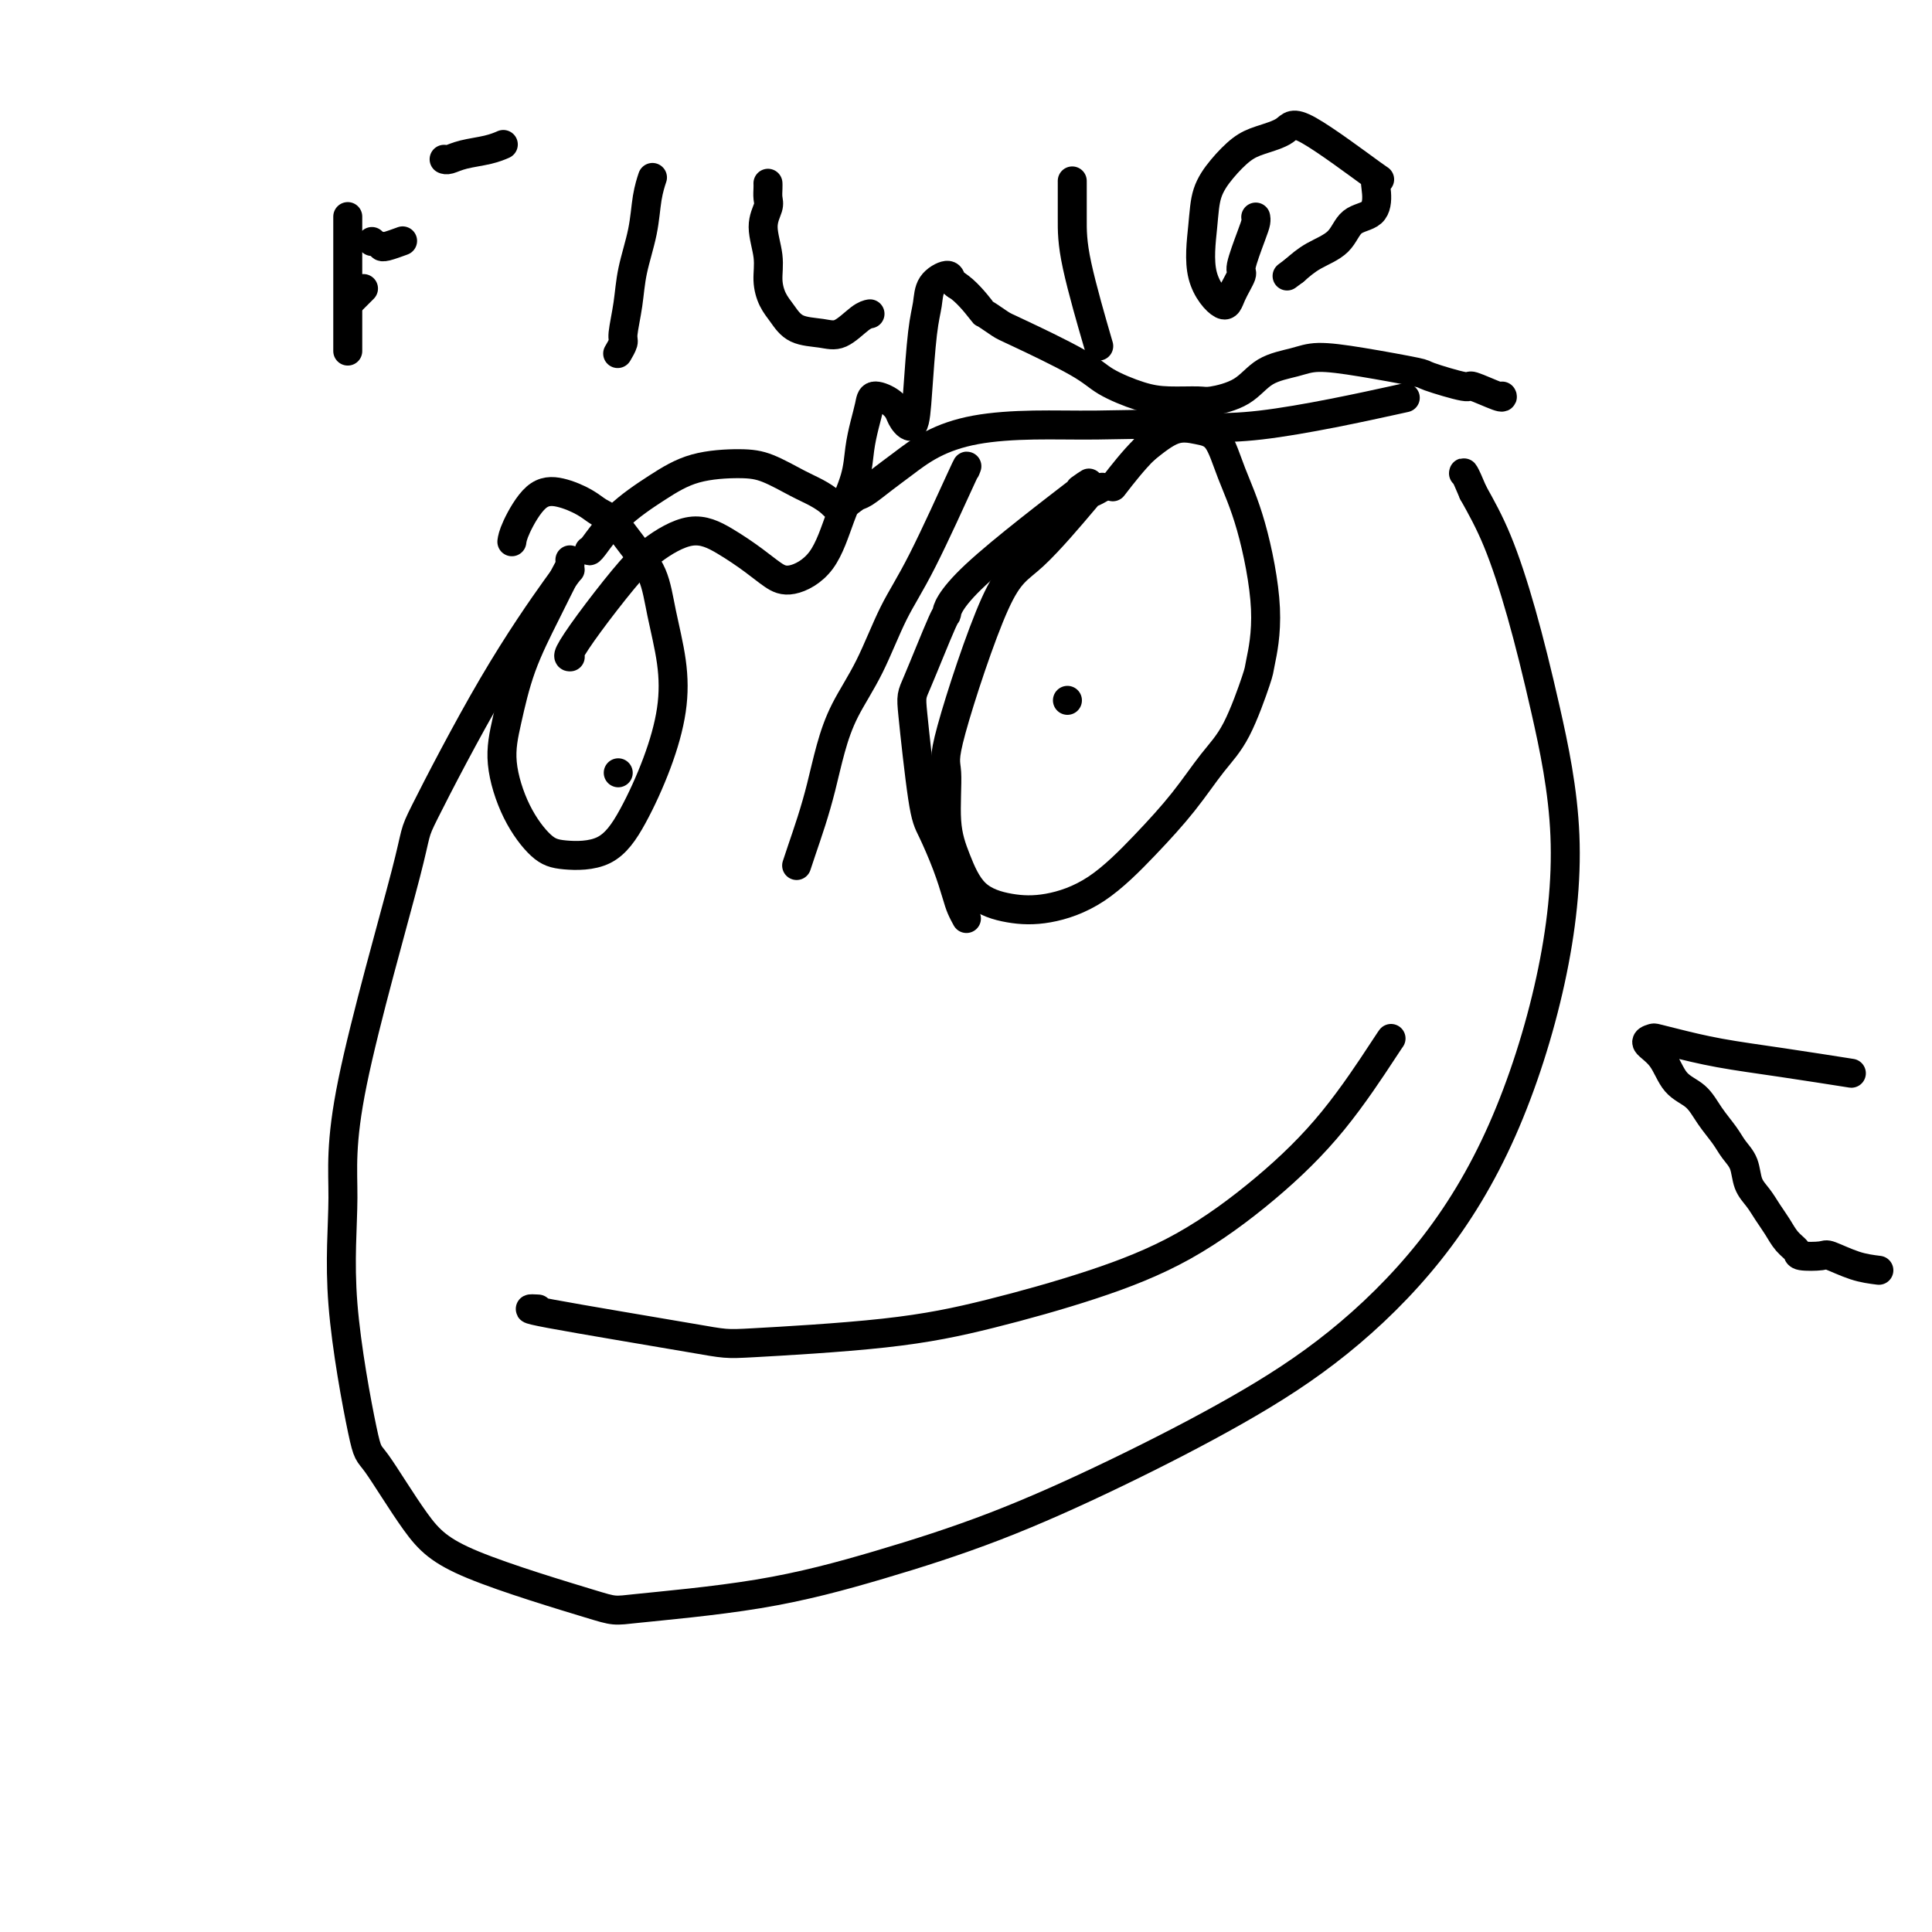
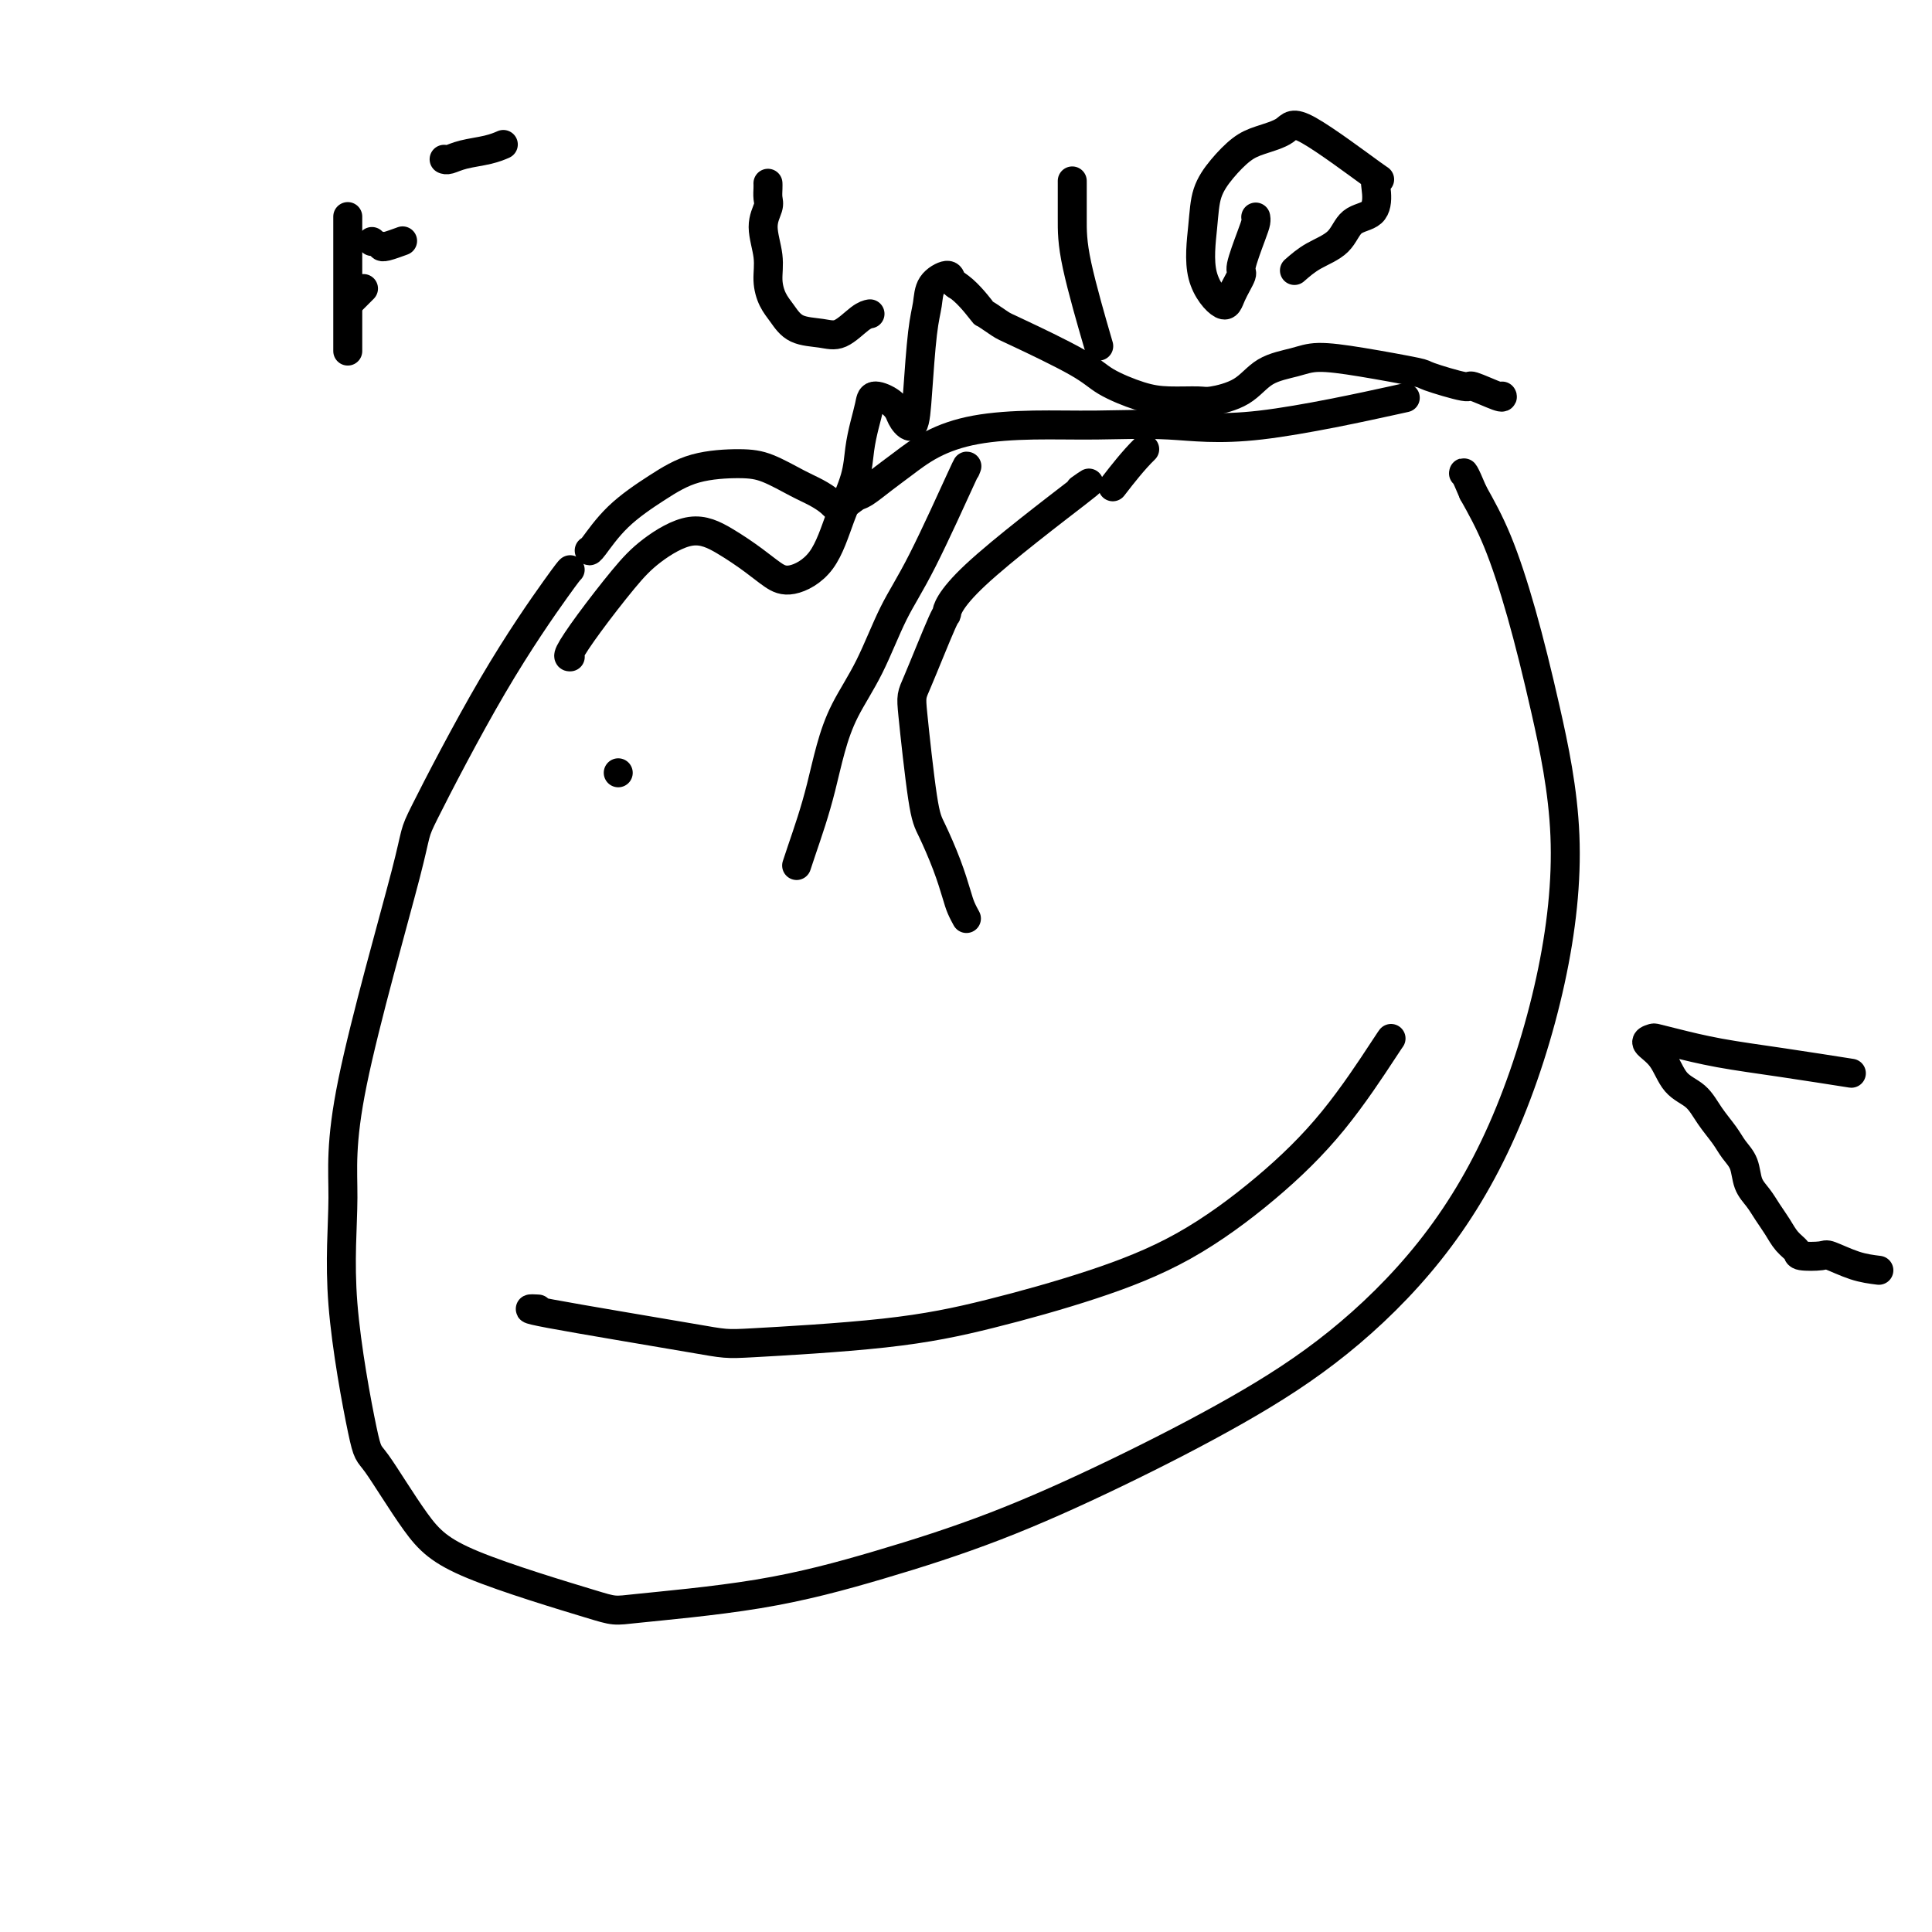
<svg xmlns="http://www.w3.org/2000/svg" viewBox="0 0 400 400" version="1.1">
  <g fill="none" stroke="#000000" stroke-width="6" stroke-linecap="round" stroke-linejoin="round">
    <path d="M389,263c-1.576,-0.198 -3.153,-0.395 -5,-1c-1.847,-0.605 -3.965,-1.617 -5,-2c-1.035,-0.383 -0.987,-0.136 -2,0c-1.013,0.136 -3.086,0.161 -4,0c-0.914,-0.161 -0.667,-0.507 -1,-1c-0.333,-0.493 -1.245,-1.131 -2,-2c-0.755,-0.869 -1.353,-1.969 -2,-3c-0.647,-1.031 -1.342,-1.995 -2,-3c-0.658,-1.005 -1.277,-2.053 -2,-3c-0.723,-0.947 -1.548,-1.792 -2,-3c-0.452,-1.208 -0.532,-2.778 -1,-4c-0.468,-1.222 -1.326,-2.096 -2,-3c-0.674,-0.904 -1.166,-1.838 -2,-3c-0.834,-1.162 -2.011,-2.553 -3,-4c-0.989,-1.447 -1.788,-2.952 -3,-4c-1.212,-1.048 -2.835,-1.640 -4,-3c-1.165,-1.360 -1.873,-3.486 -3,-5c-1.127,-1.514 -2.674,-2.414 -3,-3c-0.326,-0.586 0.568,-0.859 1,-1c0.432,-0.141 0.401,-0.149 1,0c0.599,0.149 1.826,0.457 4,1c2.174,0.543 5.294,1.321 9,2c3.706,0.679 7.998,1.260 13,2c5.002,0.740 10.715,1.640 13,2c2.285,0.360 1.143,0.180 0,0" />
    <path d="M72,45c0.000,-0.001 0.000,-0.002 0,0c0.000,0.002 0.000,0.006 0,0c0.000,-0.006 0.000,-0.024 0,0c0.000,0.024 0.000,0.089 0,0c0.000,-0.089 0.000,-0.334 0,0c0.000,0.334 0.000,1.246 0,2c0.000,0.754 0.000,1.348 0,3c0.000,1.652 0.000,4.360 0,7c-0.000,2.640 -0.000,5.211 0,8c0.000,2.789 0.000,5.797 0,7c-0.000,1.203 0.000,0.602 0,0" />
    <path d="M92,33c0.015,0.007 0.030,0.013 0,0c-0.030,-0.013 -0.106,-0.046 0,0c0.106,0.046 0.393,0.170 1,0c0.607,-0.170 1.534,-0.633 3,-1c1.466,-0.367 3.472,-0.637 5,-1c1.528,-0.363 2.580,-0.818 3,-1c0.420,-0.182 0.210,-0.091 0,0" />
    <path d="M77,50c0.000,0.000 0.000,0.000 0,0c0.000,0.000 0.000,0.000 0,0c0.000,0.000 0.000,0.000 0,0c0.000,0.000 0.000,0.000 0,0c0.000,0.000 0.000,0.000 0,0c0.000,0.000 0.000,0.000 0,0" />
    <path d="M73,62c0.004,-0.004 0.009,-0.009 0,0c-0.009,0.009 -0.030,0.030 0,0c0.030,-0.030 0.111,-0.111 0,0c-0.111,0.111 -0.415,0.415 0,0c0.415,-0.415 1.547,-1.547 2,-2c0.453,-0.453 0.226,-0.226 0,0" />
    <path d="M79,51c0.000,0.001 0.001,0.001 0,0c-0.001,-0.001 -0.003,-0.004 0,0c0.003,0.004 0.012,0.015 0,0c-0.012,-0.015 -0.044,-0.056 0,0c0.044,0.056 0.166,0.207 1,0c0.834,-0.207 2.381,-0.774 3,-1c0.619,-0.226 0.309,-0.113 0,0" />
-     <path d="M135,37c0.001,-0.002 0.001,-0.003 0,0c-0.001,0.003 -0.004,0.011 0,0c0.004,-0.011 0.013,-0.039 0,0c-0.013,0.039 -0.049,0.147 0,0c0.049,-0.147 0.182,-0.548 0,0c-0.182,0.548 -0.680,2.045 -1,4c-0.320,1.955 -0.463,4.368 -1,7c-0.537,2.632 -1.468,5.483 -2,8c-0.532,2.517 -0.665,4.699 -1,7c-0.335,2.301 -0.873,4.720 -1,6c-0.127,1.280 0.158,1.422 0,2c-0.158,0.578 -0.759,1.594 -1,2c-0.241,0.406 -0.120,0.203 0,0" />
    <path d="M159,38c0.000,0.001 0.000,0.002 0,0c-0.000,-0.002 -0.000,-0.008 0,0c0.000,0.008 0.001,0.031 0,0c-0.001,-0.031 -0.005,-0.118 0,0c0.005,0.118 0.019,0.439 0,1c-0.019,0.561 -0.072,1.363 0,2c0.072,0.637 0.270,1.108 0,2c-0.270,0.892 -1.009,2.205 -1,4c0.009,1.795 0.766,4.071 1,6c0.234,1.929 -0.055,3.511 0,5c0.055,1.489 0.453,2.885 1,4c0.547,1.115 1.242,1.949 2,3c0.758,1.051 1.580,2.320 3,3c1.420,0.680 3.439,0.771 5,1c1.561,0.229 2.666,0.598 4,0c1.334,-0.598 2.898,-2.161 4,-3c1.102,-0.839 1.744,-0.954 2,-1c0.256,-0.046 0.128,-0.023 0,0" />
    <path d="M222,38c0.000,0.012 0.000,0.023 0,0c-0.000,-0.023 -0.000,-0.082 0,0c0.000,0.082 0.001,0.305 0,0c-0.001,-0.305 -0.003,-1.137 0,0c0.003,1.137 0.011,4.243 0,7c-0.011,2.757 -0.041,5.165 1,10c1.041,4.835 3.155,12.096 4,15c0.845,2.904 0.423,1.452 0,0" />
    <path d="M260,45c-0.000,-0.000 -0.000,-0.001 0,0c0.000,0.001 0.000,0.002 0,0c-0.000,-0.002 -0.002,-0.009 0,0c0.002,0.009 0.007,0.034 0,0c-0.007,-0.034 -0.024,-0.128 0,0c0.024,0.128 0.091,0.477 0,1c-0.091,0.523 -0.339,1.219 -1,3c-0.661,1.781 -1.733,4.645 -2,6c-0.267,1.355 0.272,1.200 0,2c-0.272,0.800 -1.353,2.553 -2,4c-0.647,1.447 -0.859,2.586 -2,2c-1.141,-0.586 -3.211,-2.899 -4,-6c-0.789,-3.101 -0.296,-6.991 0,-10c0.296,-3.009 0.394,-5.137 1,-7c0.606,-1.863 1.720,-3.461 3,-5c1.280,-1.539 2.727,-3.020 4,-4c1.273,-0.980 2.372,-1.459 4,-2c1.628,-0.541 3.785,-1.142 5,-2c1.215,-0.858 1.488,-1.971 5,0c3.512,1.971 10.262,7.026 13,9c2.738,1.974 1.462,0.867 1,1c-0.462,0.133 -0.111,1.505 0,3c0.111,1.495 -0.017,3.113 -1,4c-0.983,0.887 -2.820,1.042 -4,2c-1.180,0.958 -1.702,2.720 -3,4c-1.298,1.280 -3.371,2.080 -5,3c-1.629,0.920 -2.815,1.960 -4,3" />
-     <path d="M268,56c-2.667,2.000 -1.333,1.000 0,0" />
-     <path d="M118,116c0.000,0.002 0.000,0.004 0,0c-0.000,-0.004 -0.001,-0.013 0,0c0.001,0.013 0.004,0.050 0,0c-0.004,-0.050 -0.013,-0.185 0,0c0.013,0.185 0.050,0.689 0,1c-0.050,0.311 -0.187,0.427 -1,2c-0.813,1.573 -2.302,4.603 -4,8c-1.698,3.397 -3.606,7.162 -5,11c-1.394,3.838 -2.274,7.750 -3,11c-0.726,3.250 -1.297,5.839 -1,9c0.297,3.161 1.464,6.896 3,10c1.536,3.104 3.443,5.577 5,7c1.557,1.423 2.764,1.795 5,2c2.236,0.205 5.501,0.243 8,-1c2.499,-1.243 4.232,-3.768 6,-7c1.768,-3.232 3.569,-7.171 5,-11c1.431,-3.829 2.491,-7.548 3,-11c0.509,-3.452 0.467,-6.637 0,-10c-0.467,-3.363 -1.360,-6.903 -2,-10c-0.640,-3.097 -1.026,-5.750 -2,-8c-0.974,-2.250 -2.535,-4.099 -4,-6c-1.465,-1.901 -2.835,-3.856 -4,-5c-1.165,-1.144 -2.126,-1.478 -3,-2c-0.874,-0.522 -1.660,-1.232 -3,-2c-1.340,-0.768 -3.235,-1.592 -5,-2c-1.765,-0.408 -3.401,-0.398 -5,1c-1.599,1.398 -3.161,4.184 -4,6c-0.839,1.816 -0.954,2.662 -1,3c-0.046,0.338 -0.023,0.169 0,0" />
-     <path d="M228,101c0.017,-0.010 0.034,-0.019 0,0c-0.034,0.019 -0.118,0.068 0,0c0.118,-0.068 0.438,-0.251 0,0c-0.438,0.251 -1.635,0.936 -2,1c-0.365,0.064 0.103,-0.491 -2,2c-2.103,2.491 -6.775,8.030 -10,11c-3.225,2.970 -5.003,3.373 -8,10c-2.997,6.627 -7.214,19.480 -9,26c-1.786,6.520 -1.141,6.707 -1,9c0.141,2.293 -0.220,6.694 0,10c0.220,3.306 1.023,5.519 2,8c0.977,2.481 2.127,5.230 4,7c1.873,1.770 4.467,2.560 7,3c2.533,0.440 5.005,0.531 8,0c2.995,-0.531 6.512,-1.682 10,-4c3.488,-2.318 6.945,-5.802 10,-9c3.055,-3.198 5.707,-6.111 8,-9c2.293,-2.889 4.228,-5.753 6,-8c1.772,-2.247 3.381,-3.875 5,-7c1.619,-3.125 3.248,-7.747 4,-10c0.752,-2.253 0.628,-2.137 1,-4c0.372,-1.863 1.241,-5.703 1,-11c-0.241,-5.297 -1.592,-12.049 -3,-17c-1.408,-4.951 -2.875,-8.100 -4,-11c-1.125,-2.900 -1.910,-5.550 -3,-7c-1.090,-1.450 -2.486,-1.698 -4,-2c-1.514,-0.302 -3.147,-0.658 -5,0c-1.853,0.658 -3.927,2.329 -6,4" />
    <path d="M237,93c-2.267,2.178 -4.933,5.622 -6,7c-1.067,1.378 -0.533,0.689 0,0" />
    <path d="M200,97c0.002,-0.004 0.003,-0.008 0,0c-0.003,0.008 -0.012,0.030 0,0c0.012,-0.030 0.045,-0.110 0,0c-0.045,0.110 -0.166,0.410 0,0c0.166,-0.410 0.621,-1.529 -1,2c-1.621,3.529 -5.316,11.708 -8,17c-2.684,5.292 -4.357,7.698 -6,11c-1.643,3.302 -3.255,7.501 -5,11c-1.745,3.499 -3.623,6.298 -5,9c-1.377,2.702 -2.254,5.306 -3,8c-0.746,2.694 -1.363,5.479 -2,8c-0.637,2.521 -1.294,4.779 -2,7c-0.706,2.221 -1.459,4.406 -2,6c-0.541,1.594 -0.869,2.598 -1,3c-0.131,0.402 -0.066,0.201 0,0" />
    <path d="M224,101c0.009,-0.006 0.018,-0.013 0,0c-0.018,0.013 -0.064,0.045 0,0c0.064,-0.045 0.237,-0.168 0,0c-0.237,0.168 -0.886,0.626 0,0c0.886,-0.626 3.306,-2.336 -1,1c-4.306,3.336 -15.337,11.716 -21,17c-5.663,5.284 -5.956,7.471 -6,8c-0.044,0.529 0.161,-0.599 -1,2c-1.161,2.599 -3.689,8.924 -5,12c-1.311,3.076 -1.406,2.904 -1,7c0.406,4.096 1.313,12.462 2,17c0.687,4.538 1.155,5.248 2,7c0.845,1.752 2.069,4.547 3,7c0.931,2.453 1.569,4.565 2,6c0.431,1.435 0.654,2.194 1,3c0.346,0.806 0.813,1.659 1,2c0.187,0.341 0.093,0.171 0,0" />
    <path d="M111,271c-0.009,-0.001 -0.019,-0.001 0,0c0.019,0.001 0.065,0.004 0,0c-0.065,-0.004 -0.242,-0.014 0,0c0.242,0.014 0.902,0.052 0,0c-0.902,-0.052 -3.365,-0.192 3,1c6.365,1.192 21.558,3.718 29,5c7.442,1.282 7.133,1.321 13,1c5.867,-0.321 17.911,-1.003 27,-2c9.089,-0.997 15.224,-2.309 22,-4c6.776,-1.691 14.194,-3.759 21,-6c6.806,-2.241 13.001,-4.653 19,-8c5.999,-3.347 11.804,-7.629 17,-12c5.196,-4.371 9.785,-8.831 14,-14c4.215,-5.169 8.058,-11.045 10,-14c1.942,-2.955 1.983,-2.987 2,-3c0.017,-0.013 0.008,-0.006 0,0" />
    <path d="M128,160c0.000,0.000 0.000,0.000 0,0c0.000,0.000 0.000,0.000 0,0c0.000,0.000 0.000,0.000 0,0c0.000,0.000 0.000,0.000 0,0" />
-     <path d="M221,145c0.000,0.000 0.000,0.000 0,0c0.000,0.000 0.000,0.000 0,0c0.000,0.000 0.000,0.000 0,0c0.000,0.000 0.000,0.000 0,0" />
    <path d="M118,118c0.004,-0.004 0.008,-0.007 0,0c-0.008,0.007 -0.028,0.026 0,0c0.028,-0.026 0.106,-0.096 0,0c-0.106,0.096 -0.394,0.356 -3,4c-2.606,3.644 -7.531,10.670 -13,20c-5.469,9.330 -11.483,20.963 -14,26c-2.517,5.037 -1.536,3.477 -4,13c-2.464,9.523 -8.372,30.128 -11,43c-2.628,12.872 -1.976,18.009 -2,24c-0.024,5.991 -0.724,12.836 0,22c0.724,9.164 2.871,20.648 4,26c1.129,5.352 1.240,4.570 3,7c1.760,2.430 5.169,8.070 8,12c2.831,3.930 5.084,6.150 12,9c6.916,2.850 18.493,6.329 24,8c5.507,1.671 4.942,1.534 10,1c5.058,-0.534 15.739,-1.467 25,-3c9.261,-1.533 17.100,-3.668 25,-6c7.900,-2.332 15.859,-4.863 24,-8c8.141,-3.137 16.462,-6.881 25,-11c8.538,-4.119 17.291,-8.613 25,-13c7.709,-4.387 14.374,-8.666 21,-14c6.626,-5.334 13.214,-11.723 19,-19c5.786,-7.277 10.769,-15.444 15,-25c4.231,-9.556 7.711,-20.503 10,-31c2.289,-10.497 3.387,-20.545 3,-30c-0.387,-9.455 -2.258,-18.318 -4,-26c-1.742,-7.682 -3.354,-14.184 -5,-20c-1.646,-5.816 -3.328,-10.948 -5,-15c-1.672,-4.052 -3.336,-7.026 -5,-10" />
-     <path d="M305,102c-2.000,-4.778 -2.000,-4.222 -2,-4c0.000,0.222 0.000,0.111 0,0" />
+     <path d="M305,102c-2.000,-4.778 -2.000,-4.222 -2,-4" />
    <path d="M118,136c-0.001,0.000 -0.003,0.000 0,0c0.003,-0.000 0.010,-0.001 0,0c-0.010,0.001 -0.037,0.003 0,0c0.037,-0.003 0.138,-0.012 0,0c-0.138,0.012 -0.514,0.043 0,-1c0.514,-1.043 1.917,-3.161 4,-6c2.083,-2.839 4.847,-6.398 7,-9c2.153,-2.602 3.696,-4.246 6,-6c2.304,-1.754 5.370,-3.617 8,-4c2.630,-0.383 4.825,0.713 7,2c2.175,1.287 4.328,2.766 6,4c1.672,1.234 2.861,2.222 4,3c1.139,0.778 2.227,1.346 4,1c1.773,-0.346 4.229,-1.607 6,-4c1.771,-2.393 2.856,-5.918 4,-9c1.144,-3.082 2.346,-5.720 3,-8c0.654,-2.280 0.759,-4.202 1,-6c0.241,-1.798 0.618,-3.470 1,-5c0.382,-1.530 0.770,-2.916 1,-4c0.230,-1.084 0.303,-1.866 1,-2c0.697,-0.134 2.018,0.379 3,1c0.982,0.621 1.625,1.349 2,2c0.375,0.651 0.482,1.224 1,2c0.518,0.776 1.446,1.754 2,1c0.554,-0.754 0.733,-3.240 1,-7c0.267,-3.760 0.621,-8.794 1,-12c0.379,-3.206 0.784,-4.583 1,-6c0.216,-1.417 0.243,-2.875 1,-4c0.757,-1.125 2.242,-1.918 3,-2c0.758,-0.082 0.788,0.548 1,1c0.212,0.452 0.606,0.726 1,1" />
    <path d="M198,59c1.889,1.102 4.112,3.856 5,5c0.888,1.144 0.439,0.679 1,1c0.561,0.321 2.130,1.427 3,2c0.870,0.573 1.041,0.613 4,2c2.959,1.387 8.705,4.123 12,6c3.295,1.877 4.139,2.896 6,4c1.861,1.104 4.738,2.292 7,3c2.262,0.708 3.908,0.937 6,1c2.092,0.063 4.628,-0.038 6,0c1.372,0.038 1.578,0.216 3,0c1.422,-0.216 4.061,-0.827 6,-2c1.939,-1.173 3.179,-2.910 5,-4c1.821,-1.090 4.222,-1.534 6,-2c1.778,-0.466 2.933,-0.954 5,-1c2.067,-0.046 5.047,0.350 9,1c3.953,0.650 8.881,1.555 11,2c2.119,0.445 1.429,0.431 3,1c1.571,0.569 5.402,1.722 7,2c1.598,0.278 0.965,-0.317 2,0c1.035,0.317 3.740,1.547 5,2c1.260,0.453 1.074,0.129 1,0c-0.074,-0.129 -0.037,-0.065 0,0" />
    <path d="M122,114c0.004,0.008 0.007,0.015 0,0c-0.007,-0.015 -0.026,-0.053 0,0c0.026,0.053 0.095,0.196 1,-1c0.905,-1.196 2.645,-3.731 5,-6c2.355,-2.269 5.326,-4.273 8,-6c2.674,-1.727 5.051,-3.179 8,-4c2.949,-0.821 6.471,-1.013 9,-1c2.529,0.013 4.066,0.230 6,1c1.934,0.770 4.266,2.094 6,3c1.734,0.906 2.872,1.394 4,2c1.128,0.606 2.248,1.330 3,2c0.752,0.670 1.137,1.286 2,1c0.863,-0.286 2.205,-1.472 3,-2c0.795,-0.528 1.043,-0.397 2,-1c0.957,-0.603 2.624,-1.941 4,-3c1.376,-1.059 2.461,-1.838 4,-3c1.539,-1.162 3.531,-2.705 6,-4c2.469,-1.295 5.413,-2.342 9,-3c3.587,-0.658 7.817,-0.927 12,-1c4.183,-0.073 8.320,0.049 13,0c4.680,-0.049 9.904,-0.271 15,0c5.096,0.271 10.064,1.034 19,0c8.936,-1.034 21.839,-3.867 27,-5c5.161,-1.133 2.581,-0.567 0,0" />
  </g>
</svg>